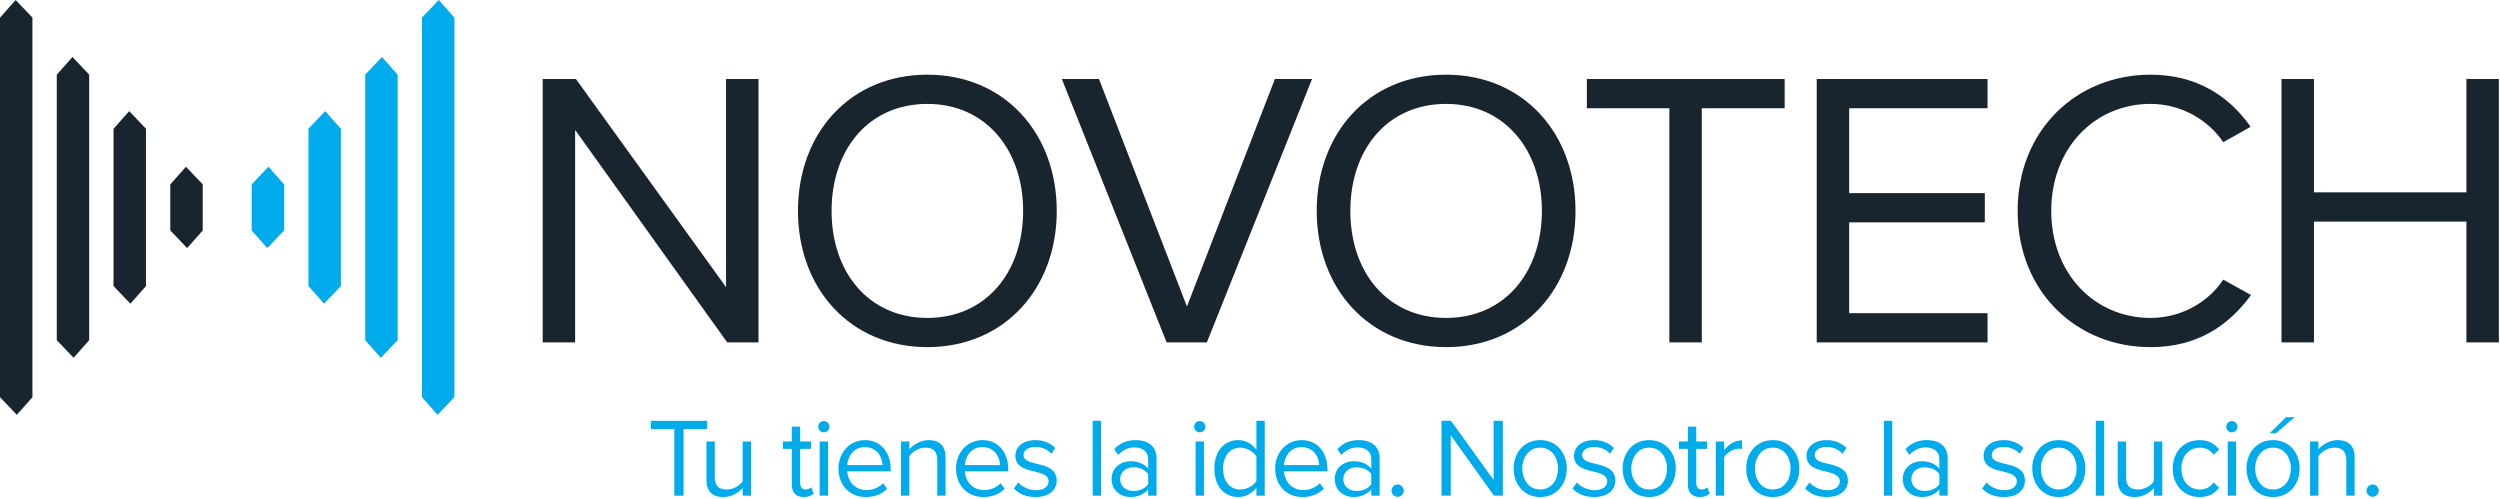
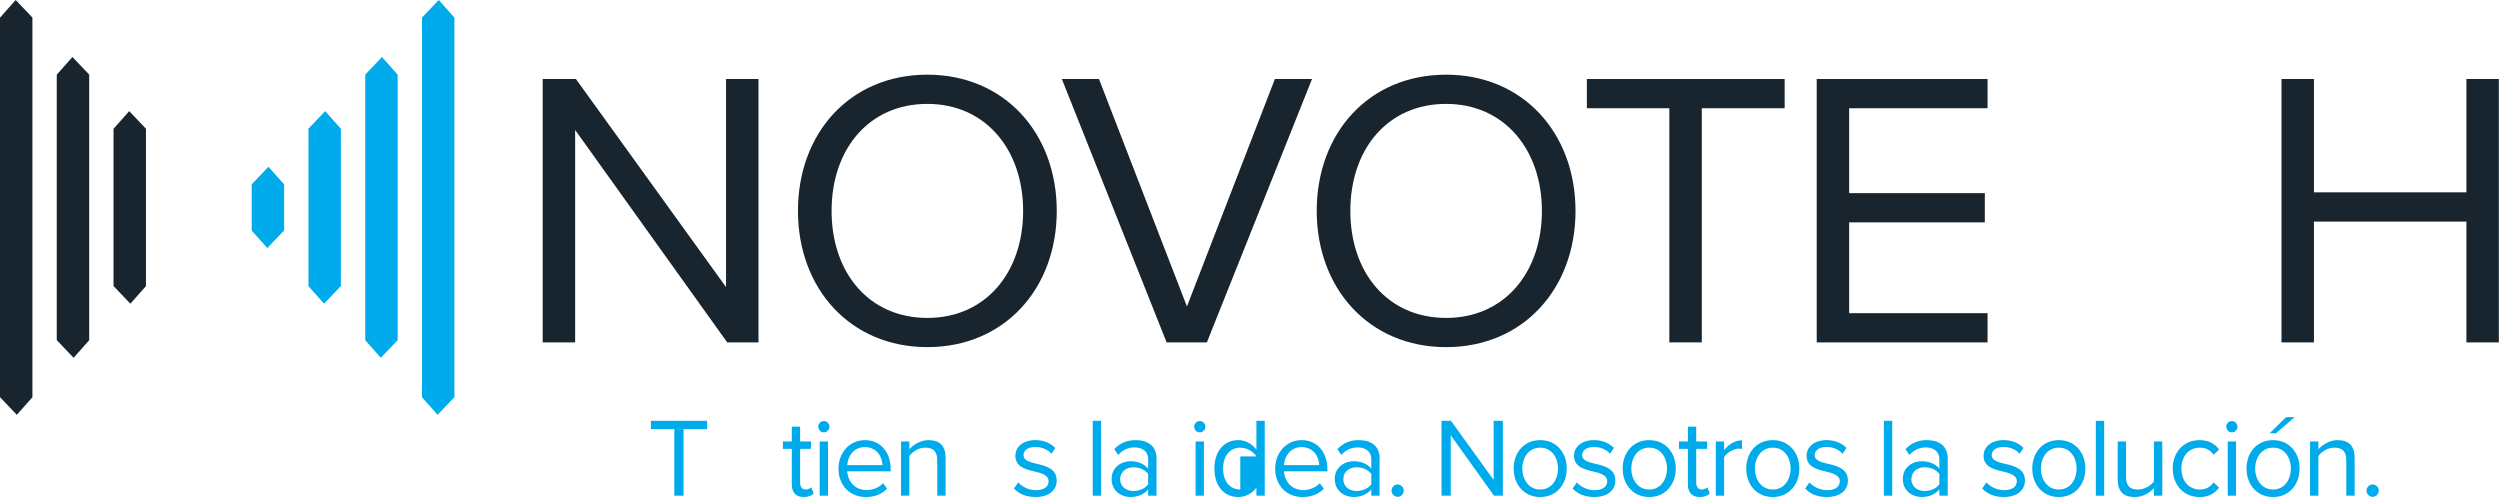
<svg xmlns="http://www.w3.org/2000/svg" fill="none" viewBox="0 0 667 133" height="133" width="667">
  <g clip-path="url(#clip0_137_246)">
    <path fill="#18252E" d="M194.02 91.351L153.449 34.673V91.351H144.791V21.082H153.656L193.707 76.601V21.082H202.364V91.351H194.02Z" />
    <path fill="#18252E" d="M247.42 19.923C267.966 19.923 281.942 35.515 281.942 56.269C281.942 77.023 267.966 92.615 247.42 92.615C226.873 92.615 212.897 77.023 212.897 56.269C212.897 35.515 226.77 19.923 247.42 19.923ZM247.42 27.72C231.774 27.72 221.867 39.836 221.867 56.271C221.867 72.706 231.774 84.822 247.42 84.822C263.065 84.822 272.973 72.602 272.973 56.271C272.973 39.94 262.962 27.72 247.42 27.72Z" />
    <path fill="#18252E" d="M311.253 91.351L283.301 21.082H293.208L316.675 81.764L340.141 21.082H350.049L321.993 91.351H311.25H311.253Z" />
    <path fill="#18252E" d="M385.825 19.923C406.372 19.923 420.347 35.515 420.347 56.269C420.347 77.023 406.372 92.615 385.825 92.615C365.279 92.615 351.303 77.023 351.303 56.269C351.303 35.515 365.175 19.923 385.825 19.923ZM385.825 27.72C370.182 27.72 360.272 39.836 360.272 56.271C360.272 72.706 370.18 84.822 385.825 84.822C401.471 84.822 411.378 72.602 411.378 56.271C411.378 39.94 401.367 27.72 385.825 27.72Z" />
    <path fill="#18252E" d="M445.379 91.351V28.879H423.373V21.082H476.147V28.879H454.037V91.351H445.379Z" />
    <path fill="#18252E" d="M484.699 91.351V21.082H530.278V28.879H493.357V51.53H529.549V59.327H493.357V83.557H530.278V91.353H484.699V91.351Z" />
-     <path fill="#18252E" d="M538.305 56.269C538.305 34.671 554.054 19.923 573.766 19.923C586.386 19.923 594.937 25.929 600.465 33.83L593.164 37.939C589.199 32.039 582.004 27.72 573.764 27.72C558.849 27.72 547.272 39.52 547.272 56.271C547.272 73.022 558.849 84.822 573.764 84.822C582.004 84.822 589.199 80.609 593.164 74.603L600.569 78.712C594.73 86.719 586.386 92.619 573.766 92.619C554.054 92.619 538.305 77.869 538.305 56.273V56.269Z" />
    <path fill="#18252E" d="M658.038 91.351V59.115H617.363V91.351H608.705V21.082H617.363V51.318H658.038V21.082H666.696V91.351H658.038Z" />
    <path fill="#00ABEB" d="M179.913 132.25V114.489H173.658V112.272H188.661V114.489H182.376V132.25H179.915H179.913Z" />
-     <path fill="#00ABEB" d="M198.145 132.25V130.213C197.048 131.471 195.18 132.609 193.045 132.609C190.05 132.609 188.479 131.141 188.479 127.996V117.783H190.703V127.308C190.703 129.854 191.979 130.602 193.906 130.602C195.656 130.602 197.314 129.583 198.145 128.415V117.783H200.368V132.248H198.145V132.25Z" />
    <path fill="#00ABEB" d="M211.25 129.226V119.762H208.877V117.785H211.25V113.832H213.473V117.785H216.377V119.762H213.473V128.746C213.473 129.823 213.947 130.602 214.926 130.602C215.549 130.602 216.142 130.331 216.438 130.003L217.091 131.679C216.529 132.217 215.726 132.607 214.422 132.607C212.318 132.607 211.25 131.378 211.25 129.222V129.226Z" />
    <path fill="#00ABEB" d="M218.307 113.832C218.307 112.992 218.988 112.335 219.788 112.335C220.588 112.335 221.3 112.995 221.3 113.832C221.3 114.669 220.619 115.359 219.788 115.359C218.958 115.359 218.307 114.669 218.307 113.832ZM218.692 132.25V117.785H220.915V132.25H218.692Z" />
    <path fill="#00ABEB" d="M230.758 117.426C235.086 117.426 237.636 120.841 237.636 125.182V125.751H226.043C226.221 128.476 228.12 130.751 231.202 130.751C232.832 130.751 234.493 130.092 235.62 128.924L236.688 130.392C235.265 131.83 233.338 132.609 230.996 132.609C226.757 132.609 223.703 129.525 223.703 125.002C223.703 120.809 226.668 117.426 230.76 117.426H230.758ZM226.043 124.105H235.443C235.412 121.949 233.989 119.284 230.728 119.284C227.674 119.284 226.162 121.89 226.043 124.105Z" />
    <path fill="#00ABEB" d="M250.059 132.25V122.786C250.059 120.24 248.783 119.431 246.856 119.431C245.106 119.431 243.447 120.51 242.617 121.678V132.25H240.394V117.785H242.617V119.881C243.625 118.683 245.582 117.426 247.717 117.426C250.712 117.426 252.282 118.953 252.282 122.098V132.25H250.059Z" />
-     <path fill="#00ABEB" d="M262.125 117.426C266.453 117.426 269.003 120.841 269.003 125.182V125.751H257.41C257.588 128.476 259.487 130.751 262.569 130.751C264.199 130.751 265.86 130.092 266.987 128.924L268.056 130.392C266.633 131.83 264.706 132.609 262.363 132.609C258.124 132.609 255.07 129.525 255.07 125.002C255.07 120.809 258.035 117.426 262.127 117.426H262.125ZM257.413 124.105H266.812C266.782 121.949 265.359 119.284 262.097 119.284C259.043 119.284 257.532 121.89 257.413 124.105Z" />
    <path fill="#00ABEB" d="M271.672 128.716C272.621 129.823 274.429 130.781 276.386 130.781C278.579 130.781 279.767 129.793 279.767 128.385C279.767 126.798 278.017 126.289 276.09 125.809C273.659 125.24 270.902 124.581 270.902 121.585C270.902 119.34 272.829 117.422 276.239 117.422C278.67 117.422 280.39 118.35 281.547 119.518L280.509 121.075C279.648 120.026 278.078 119.247 276.239 119.247C274.282 119.247 273.067 120.145 273.067 121.434C273.067 122.842 274.697 123.292 276.566 123.739C279.055 124.308 281.932 125.026 281.932 128.231C281.932 130.658 280.005 132.605 276.298 132.605C273.955 132.605 271.97 131.887 270.517 130.329L271.674 128.712L271.672 128.716Z" />
    <path fill="#00ABEB" d="M291.537 132.25V112.274H293.76V132.25H291.537Z" />
    <path fill="#00ABEB" d="M306.33 132.25V130.602C305.145 131.919 303.514 132.609 301.587 132.609C299.156 132.609 296.576 130.961 296.576 127.816C296.576 124.671 299.156 123.054 301.587 123.054C303.545 123.054 305.175 123.683 306.33 125.03V122.424C306.33 120.478 304.788 119.37 302.714 119.37C300.995 119.37 299.602 120 298.326 121.377L297.288 119.82C298.83 118.202 300.668 117.424 303.01 117.424C306.034 117.424 308.556 118.802 308.556 122.305V132.248H306.332L306.33 132.25ZM306.33 126.471C305.47 125.273 303.958 124.673 302.388 124.673C300.311 124.673 298.86 125.991 298.86 127.848C298.86 129.706 300.313 130.993 302.388 130.993C303.958 130.993 305.472 130.394 306.33 129.196V126.471Z" />
    <path fill="#00ABEB" d="M318.604 113.832C318.604 112.992 319.285 112.335 320.085 112.335C320.885 112.335 321.597 112.995 321.597 113.832C321.597 114.669 320.916 115.359 320.085 115.359C319.255 115.359 318.604 114.669 318.604 113.832ZM318.988 132.25V117.785H321.212V132.25H318.988Z" />
-     <path fill="#00ABEB" d="M335.207 132.25V130.094C334.141 131.562 332.391 132.609 330.376 132.609C326.641 132.609 324.002 129.735 324.002 125.033C324.002 120.331 326.61 117.426 330.376 117.426C332.303 117.426 334.052 118.384 335.207 119.972V112.274H337.431V132.25H335.207ZM335.207 121.769C334.407 120.51 332.688 119.433 330.908 119.433C328.031 119.433 326.312 121.83 326.312 125.033C326.312 128.236 328.031 130.604 330.908 130.604C332.686 130.604 334.407 129.585 335.207 128.329V121.769Z" />
+     <path fill="#00ABEB" d="M335.207 132.25V130.094C334.141 131.562 332.391 132.609 330.376 132.609C326.641 132.609 324.002 129.735 324.002 125.033C324.002 120.331 326.61 117.426 330.376 117.426C332.303 117.426 334.052 118.384 335.207 119.972V112.274H337.431V132.25H335.207ZM335.207 121.769C334.407 120.51 332.688 119.433 330.908 119.433C328.031 119.433 326.312 121.83 326.312 125.033C326.312 128.236 328.031 130.604 330.908 130.604V121.769Z" />
    <path fill="#00ABEB" d="M347.274 117.426C351.602 117.426 354.152 120.841 354.152 125.182V125.751H342.559C342.736 128.476 344.635 130.751 347.717 130.751C349.348 130.751 351.009 130.092 352.134 128.924L353.202 130.392C351.779 131.83 349.852 132.609 347.51 132.609C343.271 132.609 340.217 129.525 340.217 125.002C340.217 120.809 343.182 117.426 347.274 117.426ZM342.559 124.105H351.959C351.928 121.949 350.505 119.284 347.244 119.284C344.19 119.284 342.678 121.89 342.559 124.105Z" />
    <path fill="#00ABEB" d="M365.864 132.25V130.602C364.678 131.919 363.048 132.609 361.121 132.609C358.69 132.609 356.109 130.961 356.109 127.816C356.109 124.671 358.69 123.054 361.121 123.054C363.078 123.054 364.709 123.683 365.864 125.03V122.424C365.864 120.478 364.321 119.37 362.247 119.37C360.528 119.37 359.135 120 357.859 121.377L356.821 119.82C358.363 118.202 360.201 117.424 362.544 117.424C365.567 117.424 368.087 118.802 368.087 122.305V132.248H365.864V132.25ZM365.864 126.471C365.005 125.273 363.491 124.673 361.921 124.673C359.845 124.673 358.393 125.991 358.393 127.848C358.393 129.706 359.847 130.993 361.921 130.993C363.493 130.993 365.005 130.394 365.864 129.196V126.471Z" />
    <path fill="#00ABEB" d="M372.891 129.256C373.779 129.256 374.521 130.005 374.521 130.904C374.521 131.804 373.779 132.552 372.891 132.552C372.002 132.552 371.26 131.804 371.26 130.904C371.26 130.005 372.002 129.256 372.891 129.256Z" />
    <path fill="#00ABEB" d="M398.595 132.25L387.061 116.137V132.25H384.6V112.274H387.119L398.504 128.058V112.274H400.965V132.25H398.593H398.595Z" />
    <path fill="#00ABEB" d="M403.842 125.002C403.842 120.809 406.569 117.426 410.927 117.426C415.285 117.426 418.012 120.811 418.012 125.002C418.012 129.194 415.285 132.609 410.927 132.609C406.569 132.609 403.842 129.194 403.842 125.002ZM415.672 125.002C415.672 122.068 413.983 119.431 410.929 119.431C407.875 119.431 406.156 122.068 406.156 125.002C406.156 127.937 407.875 130.602 410.929 130.602C413.983 130.602 415.672 127.966 415.672 125.002Z" />
    <path fill="#00ABEB" d="M420.712 128.716C421.661 129.823 423.469 130.781 425.426 130.781C427.62 130.781 428.807 129.793 428.807 128.385C428.807 126.798 427.057 126.289 425.13 125.809C422.699 125.24 419.942 124.581 419.942 121.585C419.942 119.34 421.869 117.422 425.279 117.422C427.71 117.422 429.43 118.35 430.587 119.518L429.549 121.075C428.688 120.026 427.118 119.247 425.279 119.247C423.322 119.247 422.107 120.145 422.107 121.434C422.107 122.842 423.737 123.292 425.606 123.739C428.095 124.308 430.972 125.026 430.972 128.231C430.972 130.658 429.045 132.605 425.338 132.605C422.995 132.605 421.01 131.887 419.557 130.329L420.714 128.712L420.712 128.716Z" />
    <path fill="#00ABEB" d="M432.926 125.002C432.926 120.809 435.653 117.426 440.011 117.426C444.369 117.426 447.096 120.811 447.096 125.002C447.096 129.194 444.369 132.609 440.011 132.609C435.653 132.609 432.926 129.194 432.926 125.002ZM444.754 125.002C444.754 122.068 443.065 119.431 440.011 119.431C436.957 119.431 435.238 122.068 435.238 125.002C435.238 127.937 436.957 130.602 440.011 130.602C443.065 130.602 444.754 127.966 444.754 125.002Z" />
    <path fill="#00ABEB" d="M450.328 129.226V119.762H447.955V117.785H450.328V113.832H452.551V117.785H455.456V119.762H452.551V128.746C452.551 129.823 453.025 130.602 454.004 130.602C454.627 130.602 455.22 130.331 455.516 130.003L456.169 131.679C455.605 132.217 454.805 132.607 453.5 132.607C451.396 132.607 450.328 131.378 450.328 129.222V129.226Z" />
    <path fill="#00ABEB" d="M457.77 132.25V117.785H459.993V120.121C461.15 118.594 462.809 117.484 464.766 117.484V119.79C464.5 119.729 464.232 119.699 463.877 119.699C462.513 119.699 460.646 120.837 459.993 122.005V132.248H457.77V132.25Z" />
    <path fill="#00ABEB" d="M465.895 125.002C465.895 120.809 468.622 117.426 472.98 117.426C477.338 117.426 480.065 120.811 480.065 125.002C480.065 129.194 477.338 132.609 472.98 132.609C468.622 132.609 465.895 129.194 465.895 125.002ZM477.725 125.002C477.725 122.068 476.036 119.431 472.982 119.431C469.928 119.431 468.209 122.068 468.209 125.002C468.209 127.937 469.928 130.602 472.982 130.602C476.036 130.602 477.725 127.966 477.725 125.002Z" />
    <path fill="#00ABEB" d="M482.762 128.716C483.712 129.823 485.52 130.781 487.477 130.781C489.67 130.781 490.858 129.793 490.858 128.385C490.858 126.798 489.108 126.289 487.181 125.809C484.75 125.24 481.992 124.581 481.992 121.585C481.992 119.34 483.919 117.422 487.33 117.422C489.761 117.422 491.481 118.35 492.638 119.518L491.599 121.075C490.739 120.026 489.169 119.247 487.33 119.247C485.373 119.247 484.157 120.145 484.157 121.434C484.157 122.842 485.788 123.292 487.657 123.739C490.146 124.308 493.023 125.026 493.023 128.231C493.023 130.658 491.096 132.605 487.389 132.605C485.046 132.605 483.061 131.887 481.607 130.329L482.764 128.712L482.762 128.716Z" />
    <path fill="#00ABEB" d="M502.627 132.25V112.274H504.85V132.25H502.627Z" />
    <path fill="#00ABEB" d="M517.422 132.25V130.602C516.237 131.919 514.606 132.609 512.679 132.609C510.248 132.609 507.668 130.961 507.668 127.816C507.668 124.671 510.248 123.054 512.679 123.054C514.636 123.054 516.267 123.683 517.422 125.03V122.424C517.422 120.478 515.88 119.37 513.806 119.37C512.087 119.37 510.694 120 509.418 121.377L508.38 119.82C509.922 118.202 511.76 117.424 514.102 117.424C517.126 117.424 519.645 118.802 519.645 122.305V132.248H517.422V132.25ZM517.422 126.471C516.563 125.273 515.05 124.673 513.479 124.673C511.403 124.673 509.952 125.991 509.952 127.848C509.952 129.706 511.405 130.993 513.479 130.993C515.052 130.993 516.563 130.394 517.422 129.196V126.471Z" />
    <path fill="#00ABEB" d="M529.993 128.716C530.942 129.823 532.75 130.781 534.708 130.781C536.901 130.781 538.088 129.793 538.088 128.385C538.088 126.798 536.338 126.289 534.411 125.809C531.98 125.24 529.223 124.581 529.223 121.585C529.223 119.34 531.15 117.422 534.561 117.422C536.992 117.422 538.711 118.35 539.868 119.518L538.83 121.075C537.969 120.026 536.399 119.247 534.561 119.247C532.603 119.247 531.388 120.145 531.388 121.434C531.388 122.842 533.019 123.292 534.887 123.739C537.377 124.308 540.253 125.026 540.253 128.231C540.253 130.658 538.326 132.605 534.619 132.605C532.277 132.605 530.291 131.887 528.838 130.329L529.995 128.712L529.993 128.716Z" />
    <path fill="#00ABEB" d="M542.207 125.002C542.207 120.809 544.934 117.426 549.292 117.426C553.65 117.426 556.378 120.811 556.378 125.002C556.378 129.194 553.65 132.609 549.292 132.609C544.934 132.609 542.207 129.194 542.207 125.002ZM554.035 125.002C554.035 122.068 552.346 119.431 549.292 119.431C546.238 119.431 544.519 122.068 544.519 125.002C544.519 127.937 546.238 130.602 549.292 130.602C552.346 130.602 554.035 127.966 554.035 125.002Z" />
    <path fill="#00ABEB" d="M559.166 132.25V112.274H561.389V132.25H559.166Z" />
    <path fill="#00ABEB" d="M574.671 132.25V130.213C573.575 131.471 571.706 132.609 569.572 132.609C566.576 132.609 565.006 131.141 565.006 127.996V117.783H567.229V127.308C567.229 129.854 568.503 130.602 570.432 130.602C572.182 130.602 573.841 129.583 574.671 128.415V117.783H576.895V132.248H574.671V132.25Z" />
    <path fill="#00ABEB" d="M586.827 117.426C589.436 117.426 590.978 118.503 592.074 119.942L590.593 121.319C589.643 120.002 588.428 119.433 586.946 119.433C583.893 119.433 581.996 121.799 581.996 125.005C581.996 128.21 583.893 130.604 586.946 130.604C588.428 130.604 589.643 130.005 590.593 128.718L592.074 130.096C590.978 131.534 589.436 132.611 586.827 132.611C582.558 132.611 579.682 129.317 579.682 125.005C579.682 120.692 582.558 117.428 586.827 117.428V117.426Z" />
    <path fill="#00ABEB" d="M593.973 113.832C593.973 112.992 594.654 112.335 595.454 112.335C596.254 112.335 596.966 112.995 596.966 113.832C596.966 114.669 596.285 115.359 595.454 115.359C594.624 115.359 593.973 114.669 593.973 113.832ZM594.358 132.25V117.785H596.581V132.25H594.358Z" />
    <path fill="#00ABEB" d="M599.367 125.003C599.367 120.809 602.094 117.426 606.452 117.426C610.81 117.426 613.538 120.811 613.538 125.003C613.538 129.194 610.81 132.609 606.452 132.609C602.094 132.609 599.367 129.194 599.367 125.003ZM611.198 125.003C611.198 122.068 609.508 119.431 606.455 119.431C603.401 119.431 601.681 122.068 601.681 125.003C601.681 127.937 603.401 130.602 606.455 130.602C609.508 130.602 611.198 127.966 611.198 125.003ZM607.225 115.599H605.535L609.924 111.286H612.236L607.225 115.599Z" />
    <path fill="#00ABEB" d="M625.991 132.25V122.786C625.991 120.24 624.718 119.431 622.791 119.431C621.041 119.431 619.382 120.51 618.551 121.678V132.25H616.328V117.785H618.551V119.881C619.559 118.683 621.517 117.426 623.651 117.426C626.647 117.426 628.217 118.953 628.217 122.098V132.25H625.994H625.991Z" />
    <path fill="#00ABEB" d="M633.019 129.256C633.908 129.256 634.65 130.005 634.65 130.904C634.65 131.804 633.908 132.552 633.019 132.552C632.131 132.552 631.389 131.804 631.389 130.904C631.389 130.005 632.131 129.256 633.019 129.256Z" />
    <path fill="#18252E" d="M8.671 4.713L4.183 0L0 4.713V105.961L4.488 110.674L8.671 105.961H8.651V4.713H8.671Z" />
    <path fill="#18252E" d="M23.816 19.924L19.326 15.211L15.144 19.924V90.748L19.634 95.461L23.816 90.748H23.795V19.924H23.816Z" />
    <path fill="#18252E" d="M38.961 34.36L34.473 29.648L30.29 34.36V76.314L34.778 81.024L38.961 76.314H38.941V34.36H38.961Z" />
-     <path fill="#18252E" d="M54.085 49.199H54.104L49.616 44.486L45.434 49.199V61.473L49.921 66.186L54.104 61.473H54.085V49.199Z" />
    <path fill="#00ABEB" d="M121.237 105.961V4.713L117.054 0L112.566 4.713H112.586V105.961H112.566L116.749 110.674L121.237 105.961Z" />
    <path fill="#00ABEB" d="M106.093 19.924L101.911 15.211L97.423 19.924H97.442V90.748H97.423L101.606 95.461L106.093 90.748V19.924Z" />
    <path fill="#00ABEB" d="M90.949 34.36L86.766 29.648L82.276 34.36H82.298V76.314H82.276L86.459 81.024L90.949 76.314V34.36Z" />
    <path fill="#00ABEB" d="M75.803 49.199L71.621 44.486L67.133 49.199H67.152V61.473H67.133L71.316 66.186L75.803 61.473V49.199Z" />
  </g>
  <defs>
    <clipPath id="clip0_137_246">
      <rect fill="white" height="132.611" width="666.695" />
    </clipPath>
  </defs>
</svg>